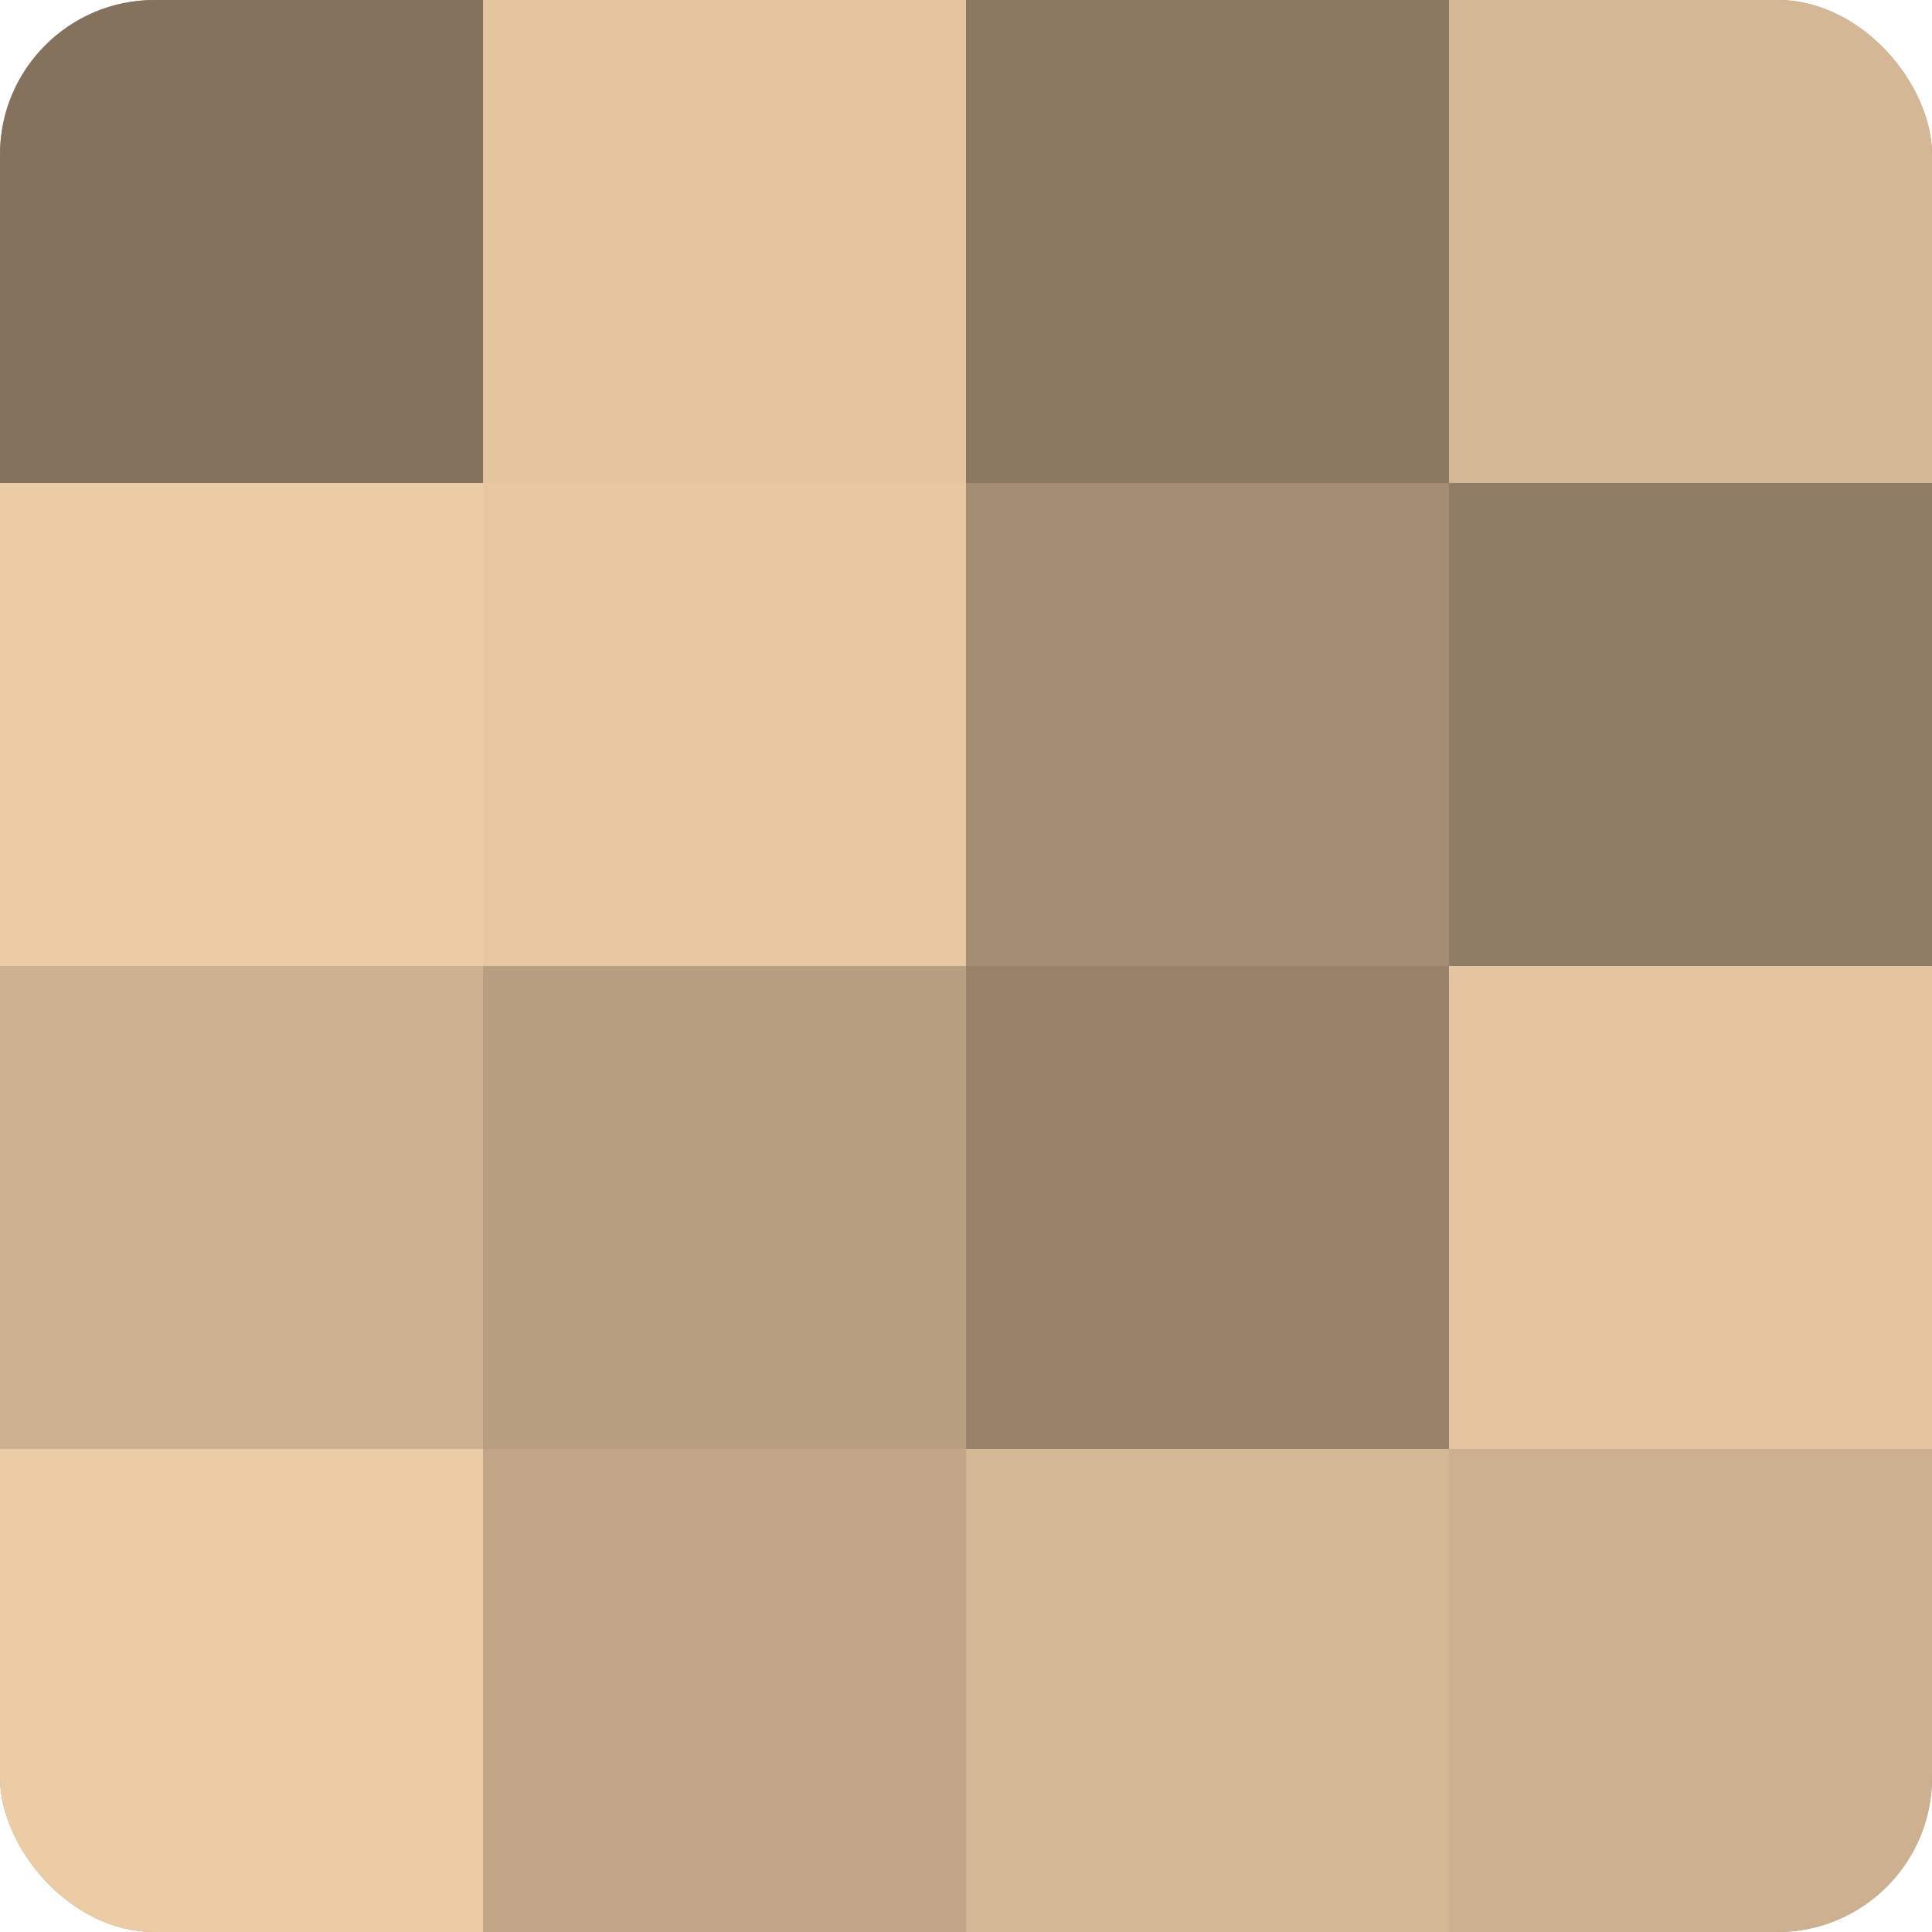
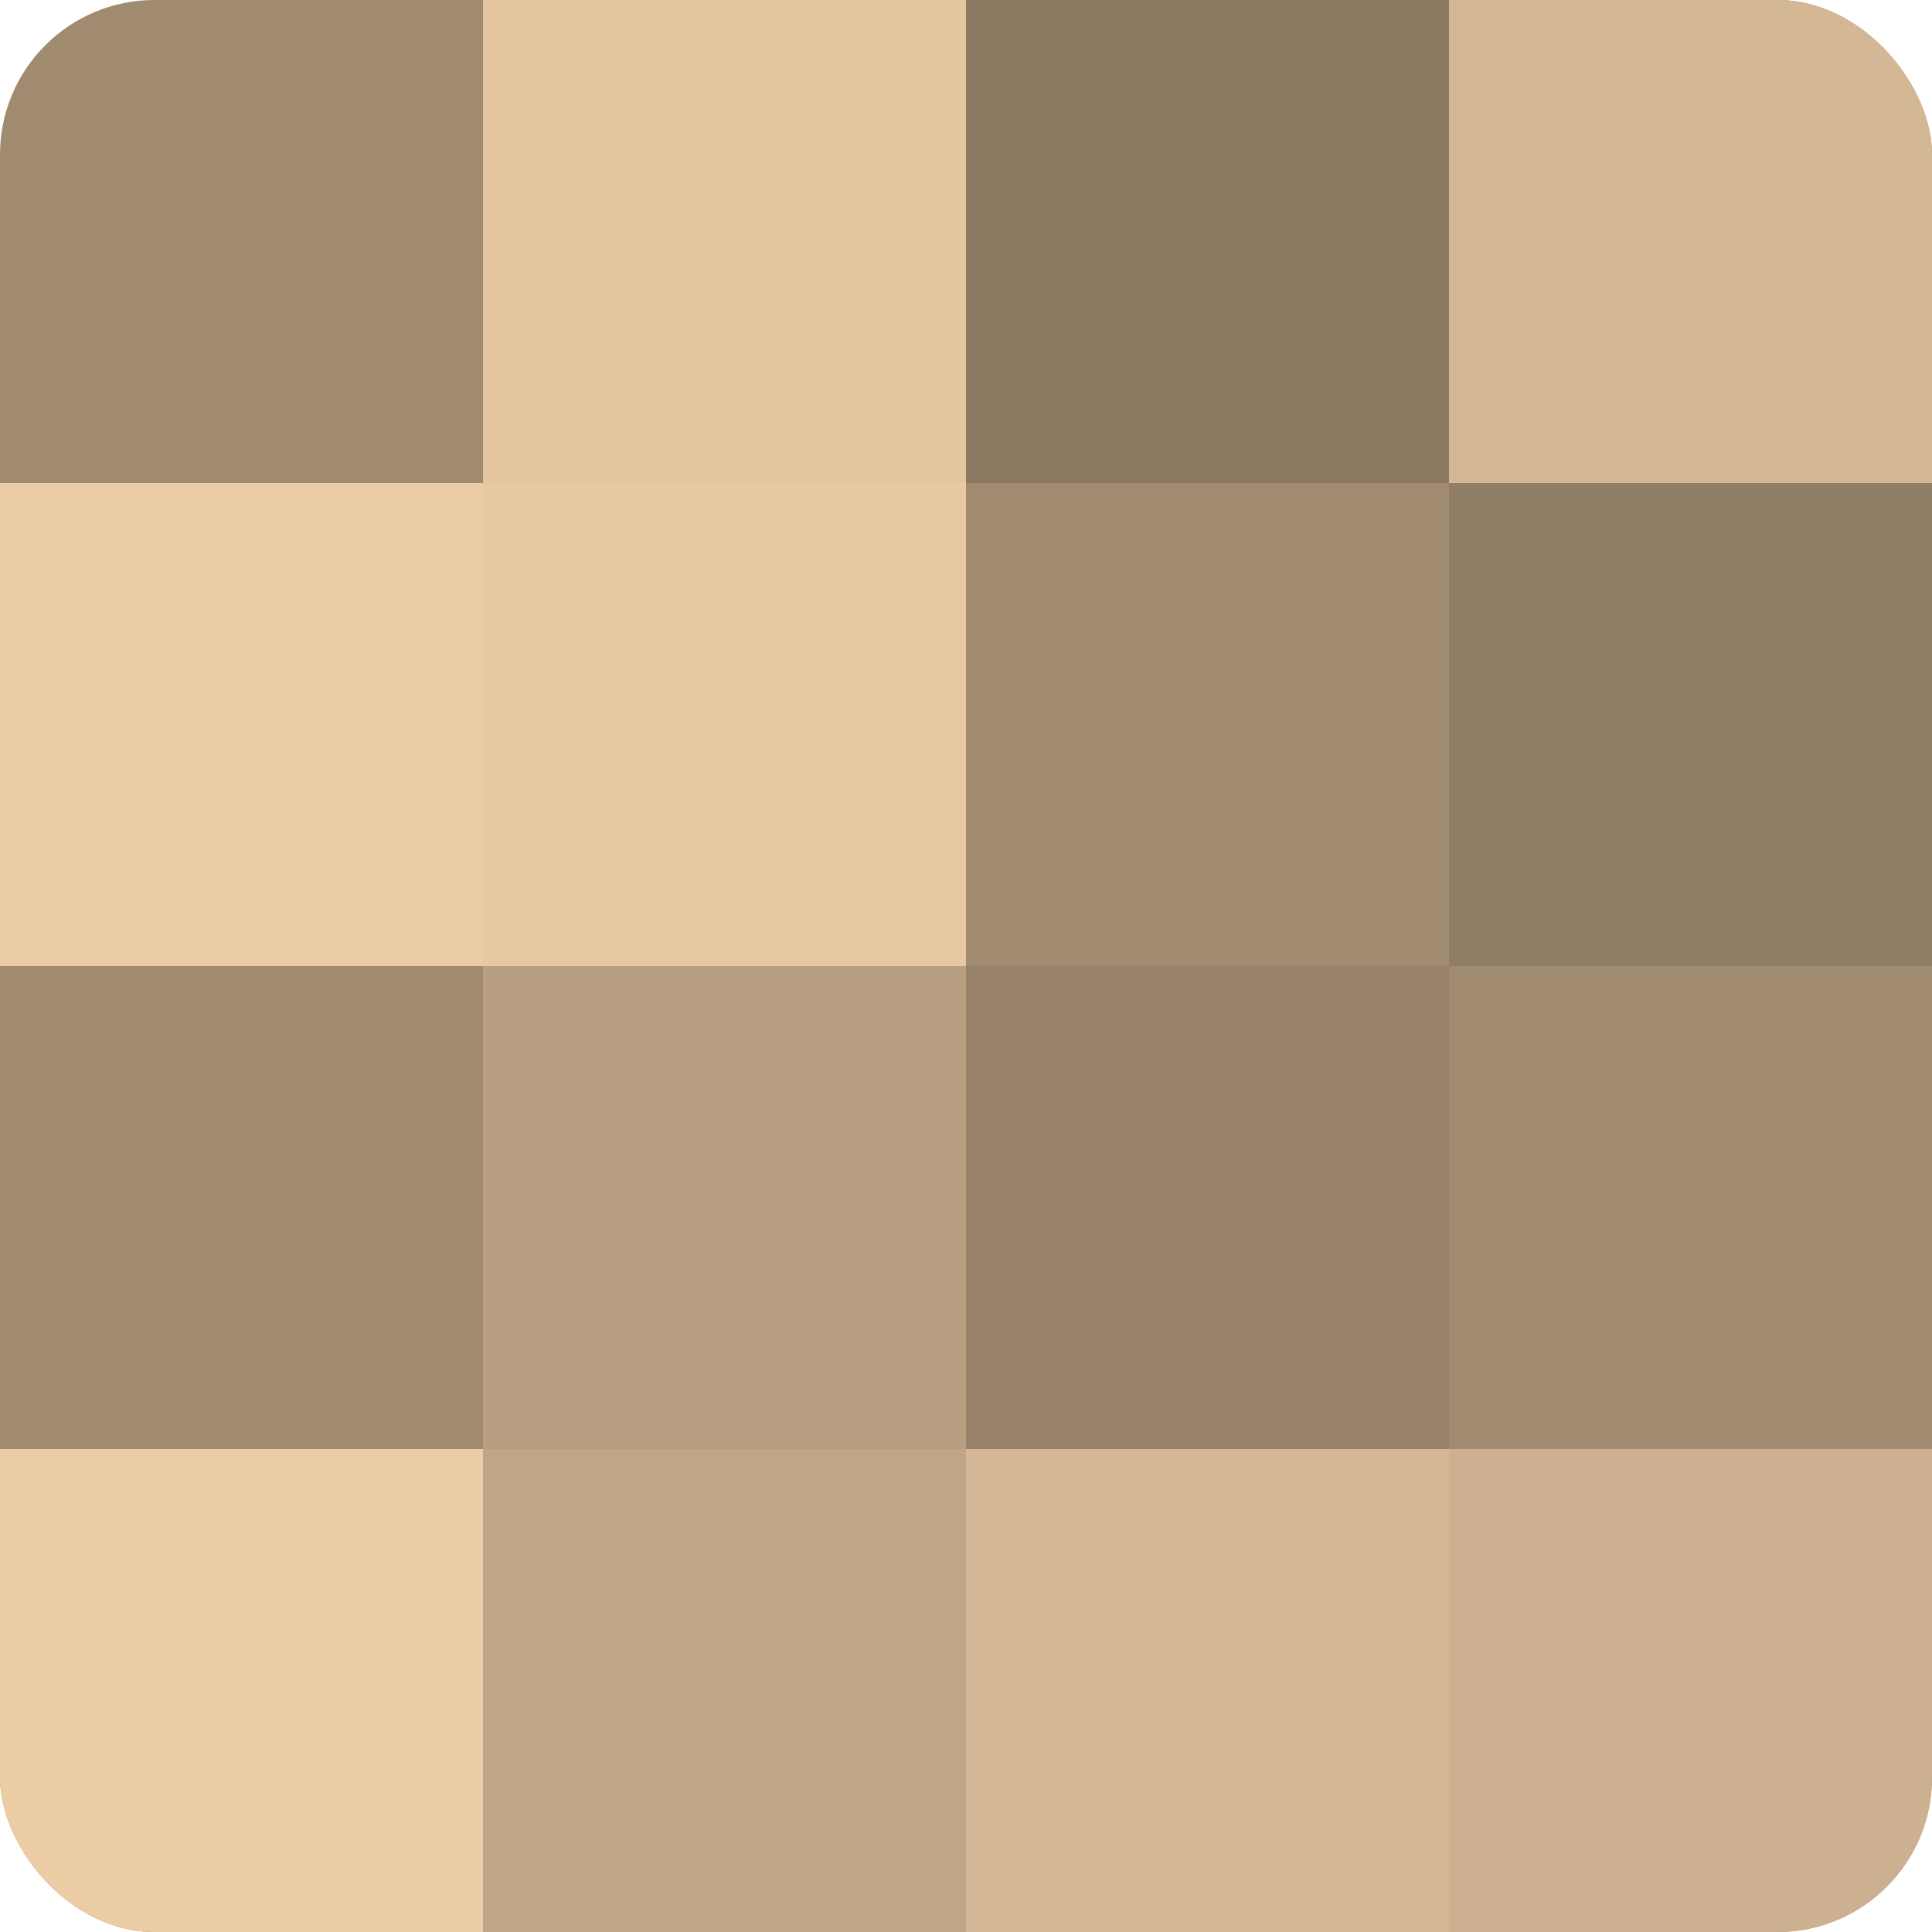
<svg xmlns="http://www.w3.org/2000/svg" width="60" height="60" viewBox="0 0 100 100" preserveAspectRatio="xMidYMid meet">
  <defs>
    <clipPath id="c" width="100" height="100">
      <rect width="100" height="100" rx="8" ry="8" />
    </clipPath>
  </defs>
  <g clip-path="url(#c)">
    <rect width="100" height="100" fill="#a08a70" />
-     <rect width="25" height="25" fill="#84725d" />
    <rect y="25" width="25" height="25" fill="#eccca5" />
-     <rect y="50" width="25" height="25" fill="#ccb08f" />
    <rect y="75" width="25" height="25" fill="#eccca5" />
    <rect x="25" width="25" height="25" fill="#e4c59f" />
    <rect x="25" y="25" width="25" height="25" fill="#e8c8a2" />
    <rect x="25" y="50" width="25" height="25" fill="#b89f81" />
    <rect x="25" y="75" width="25" height="25" fill="#c0a686" />
    <rect x="50" width="25" height="25" fill="#8c7962" />
-     <rect x="50" y="25" width="25" height="25" fill="#a48e73" />
    <rect x="50" y="50" width="25" height="25" fill="#98836a" />
    <rect x="50" y="75" width="25" height="25" fill="#d4b794" />
    <rect x="75" width="25" height="25" fill="#d4b794" />
    <rect x="75" y="25" width="25" height="25" fill="#907d65" />
-     <rect x="75" y="50" width="25" height="25" fill="#e4c59f" />
    <rect x="75" y="75" width="25" height="25" fill="#ccb08f" />
  </g>
</svg>